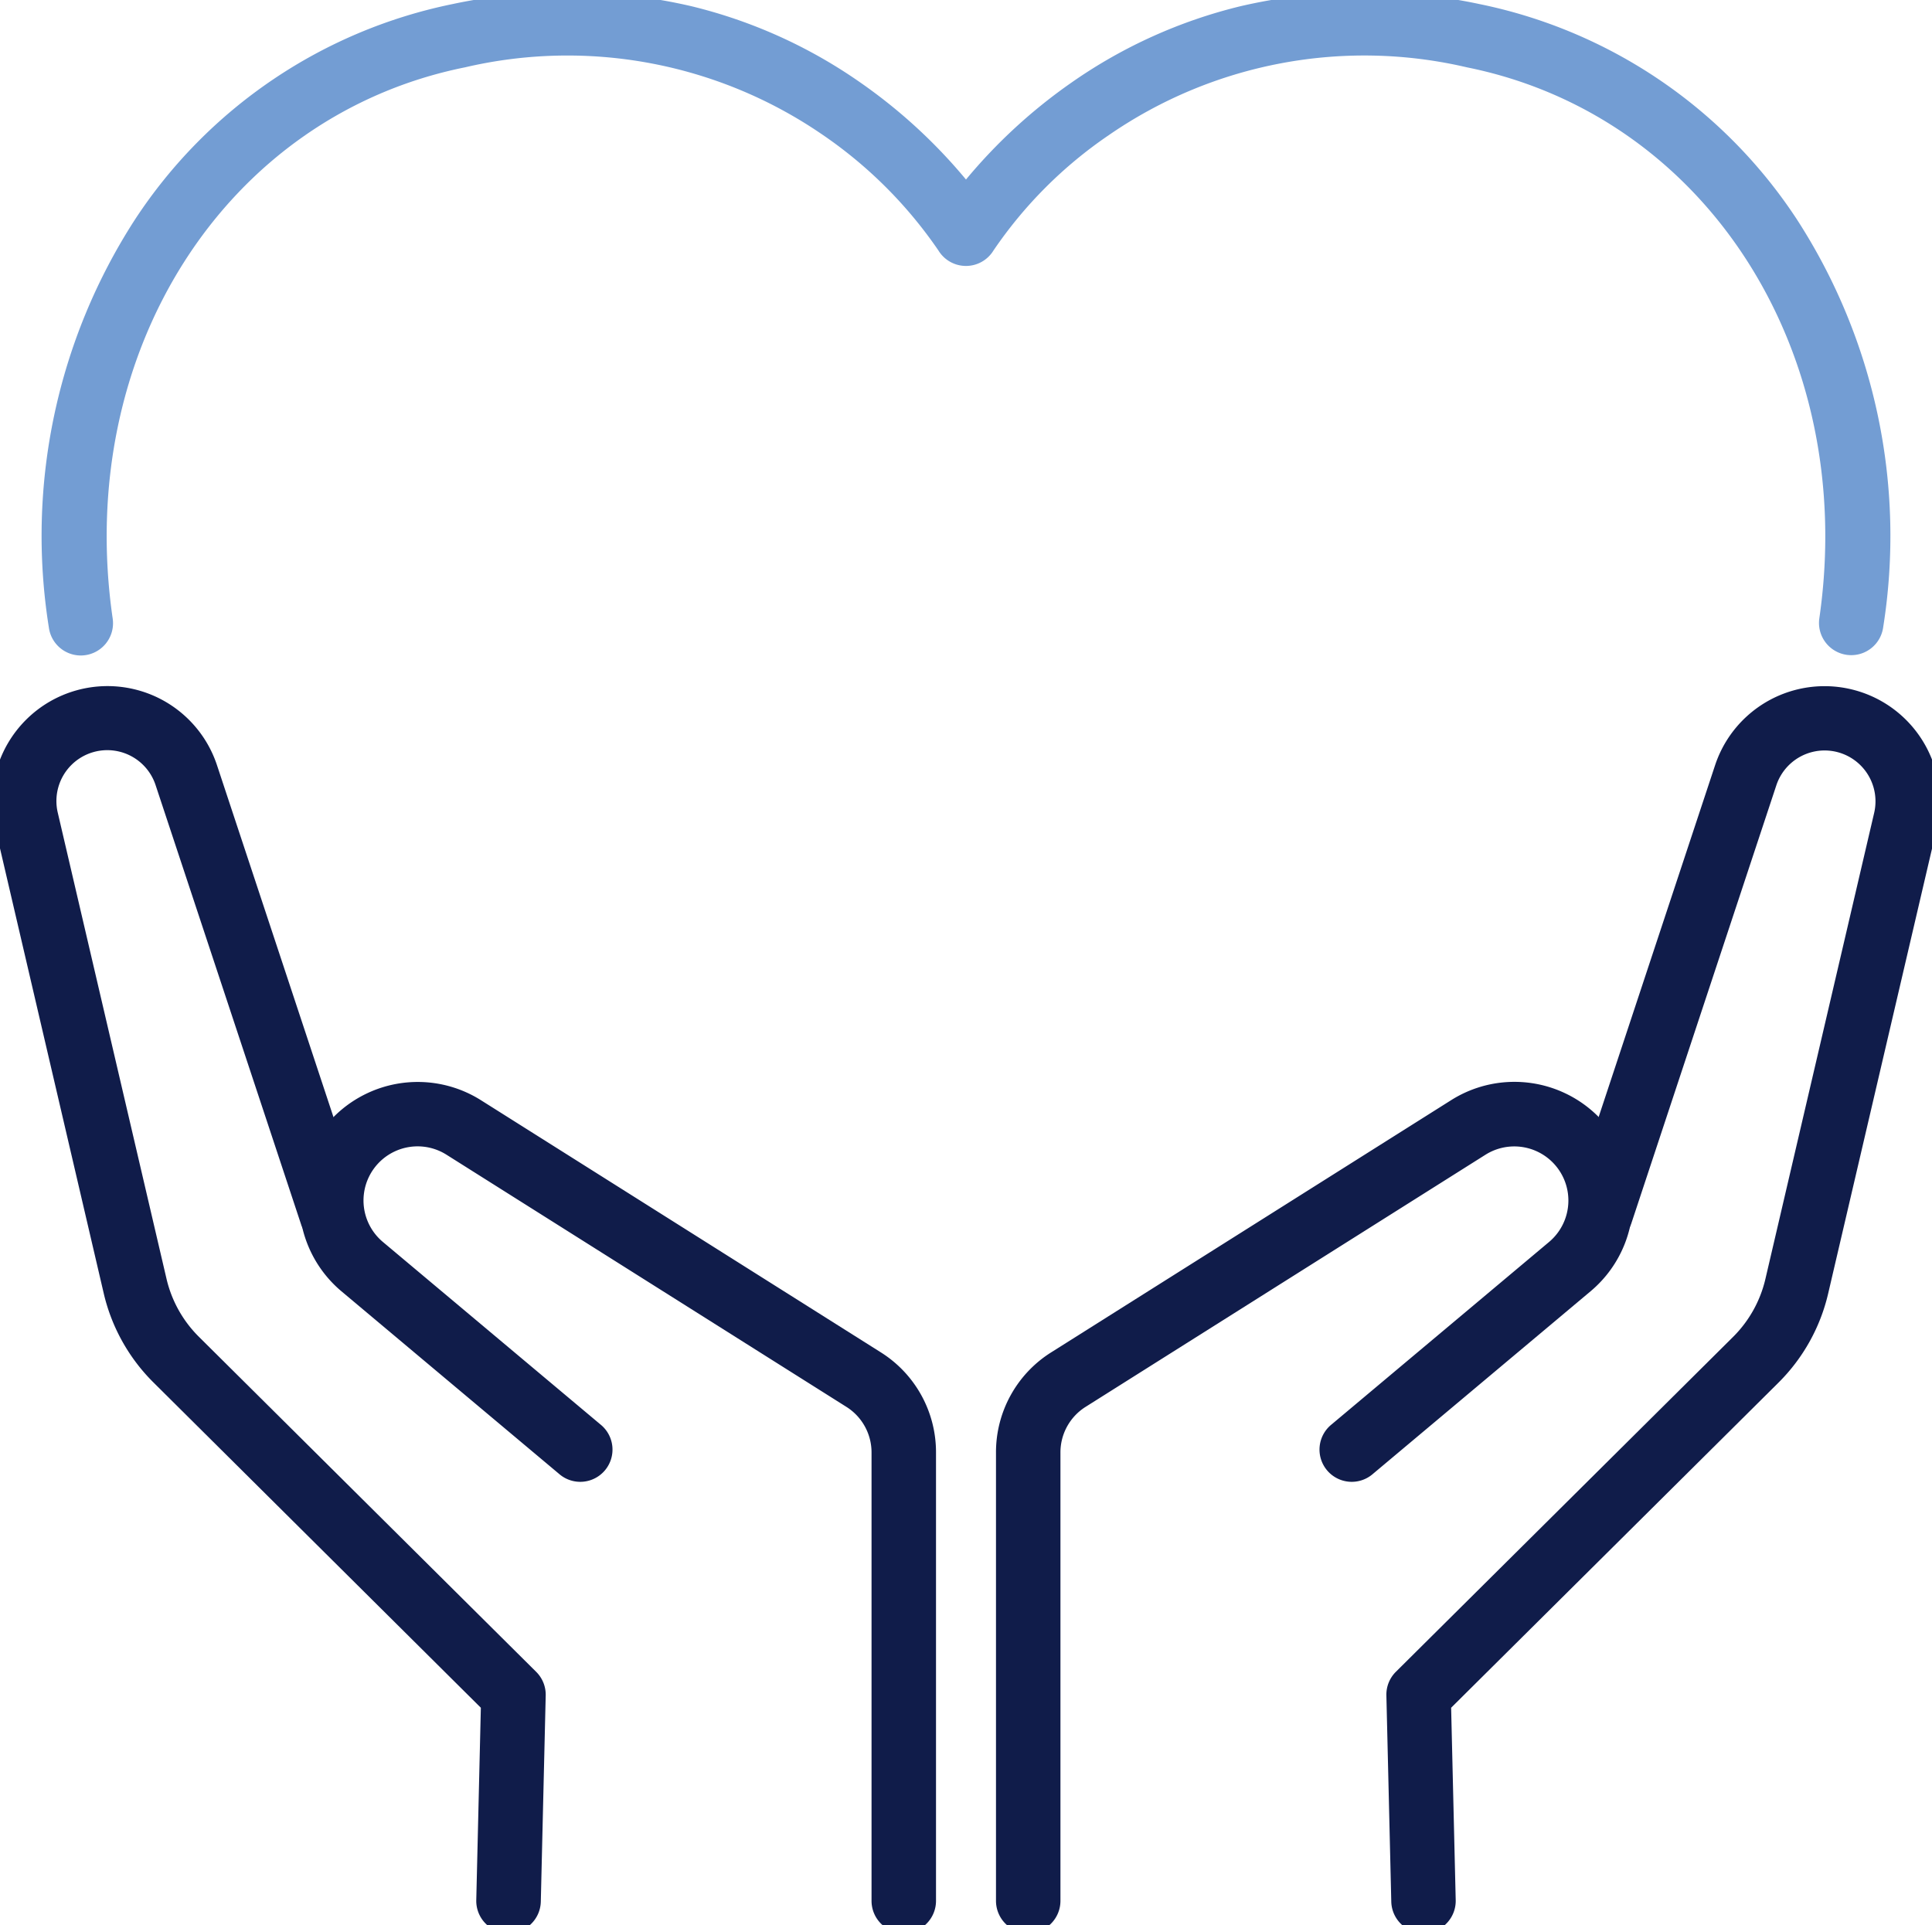
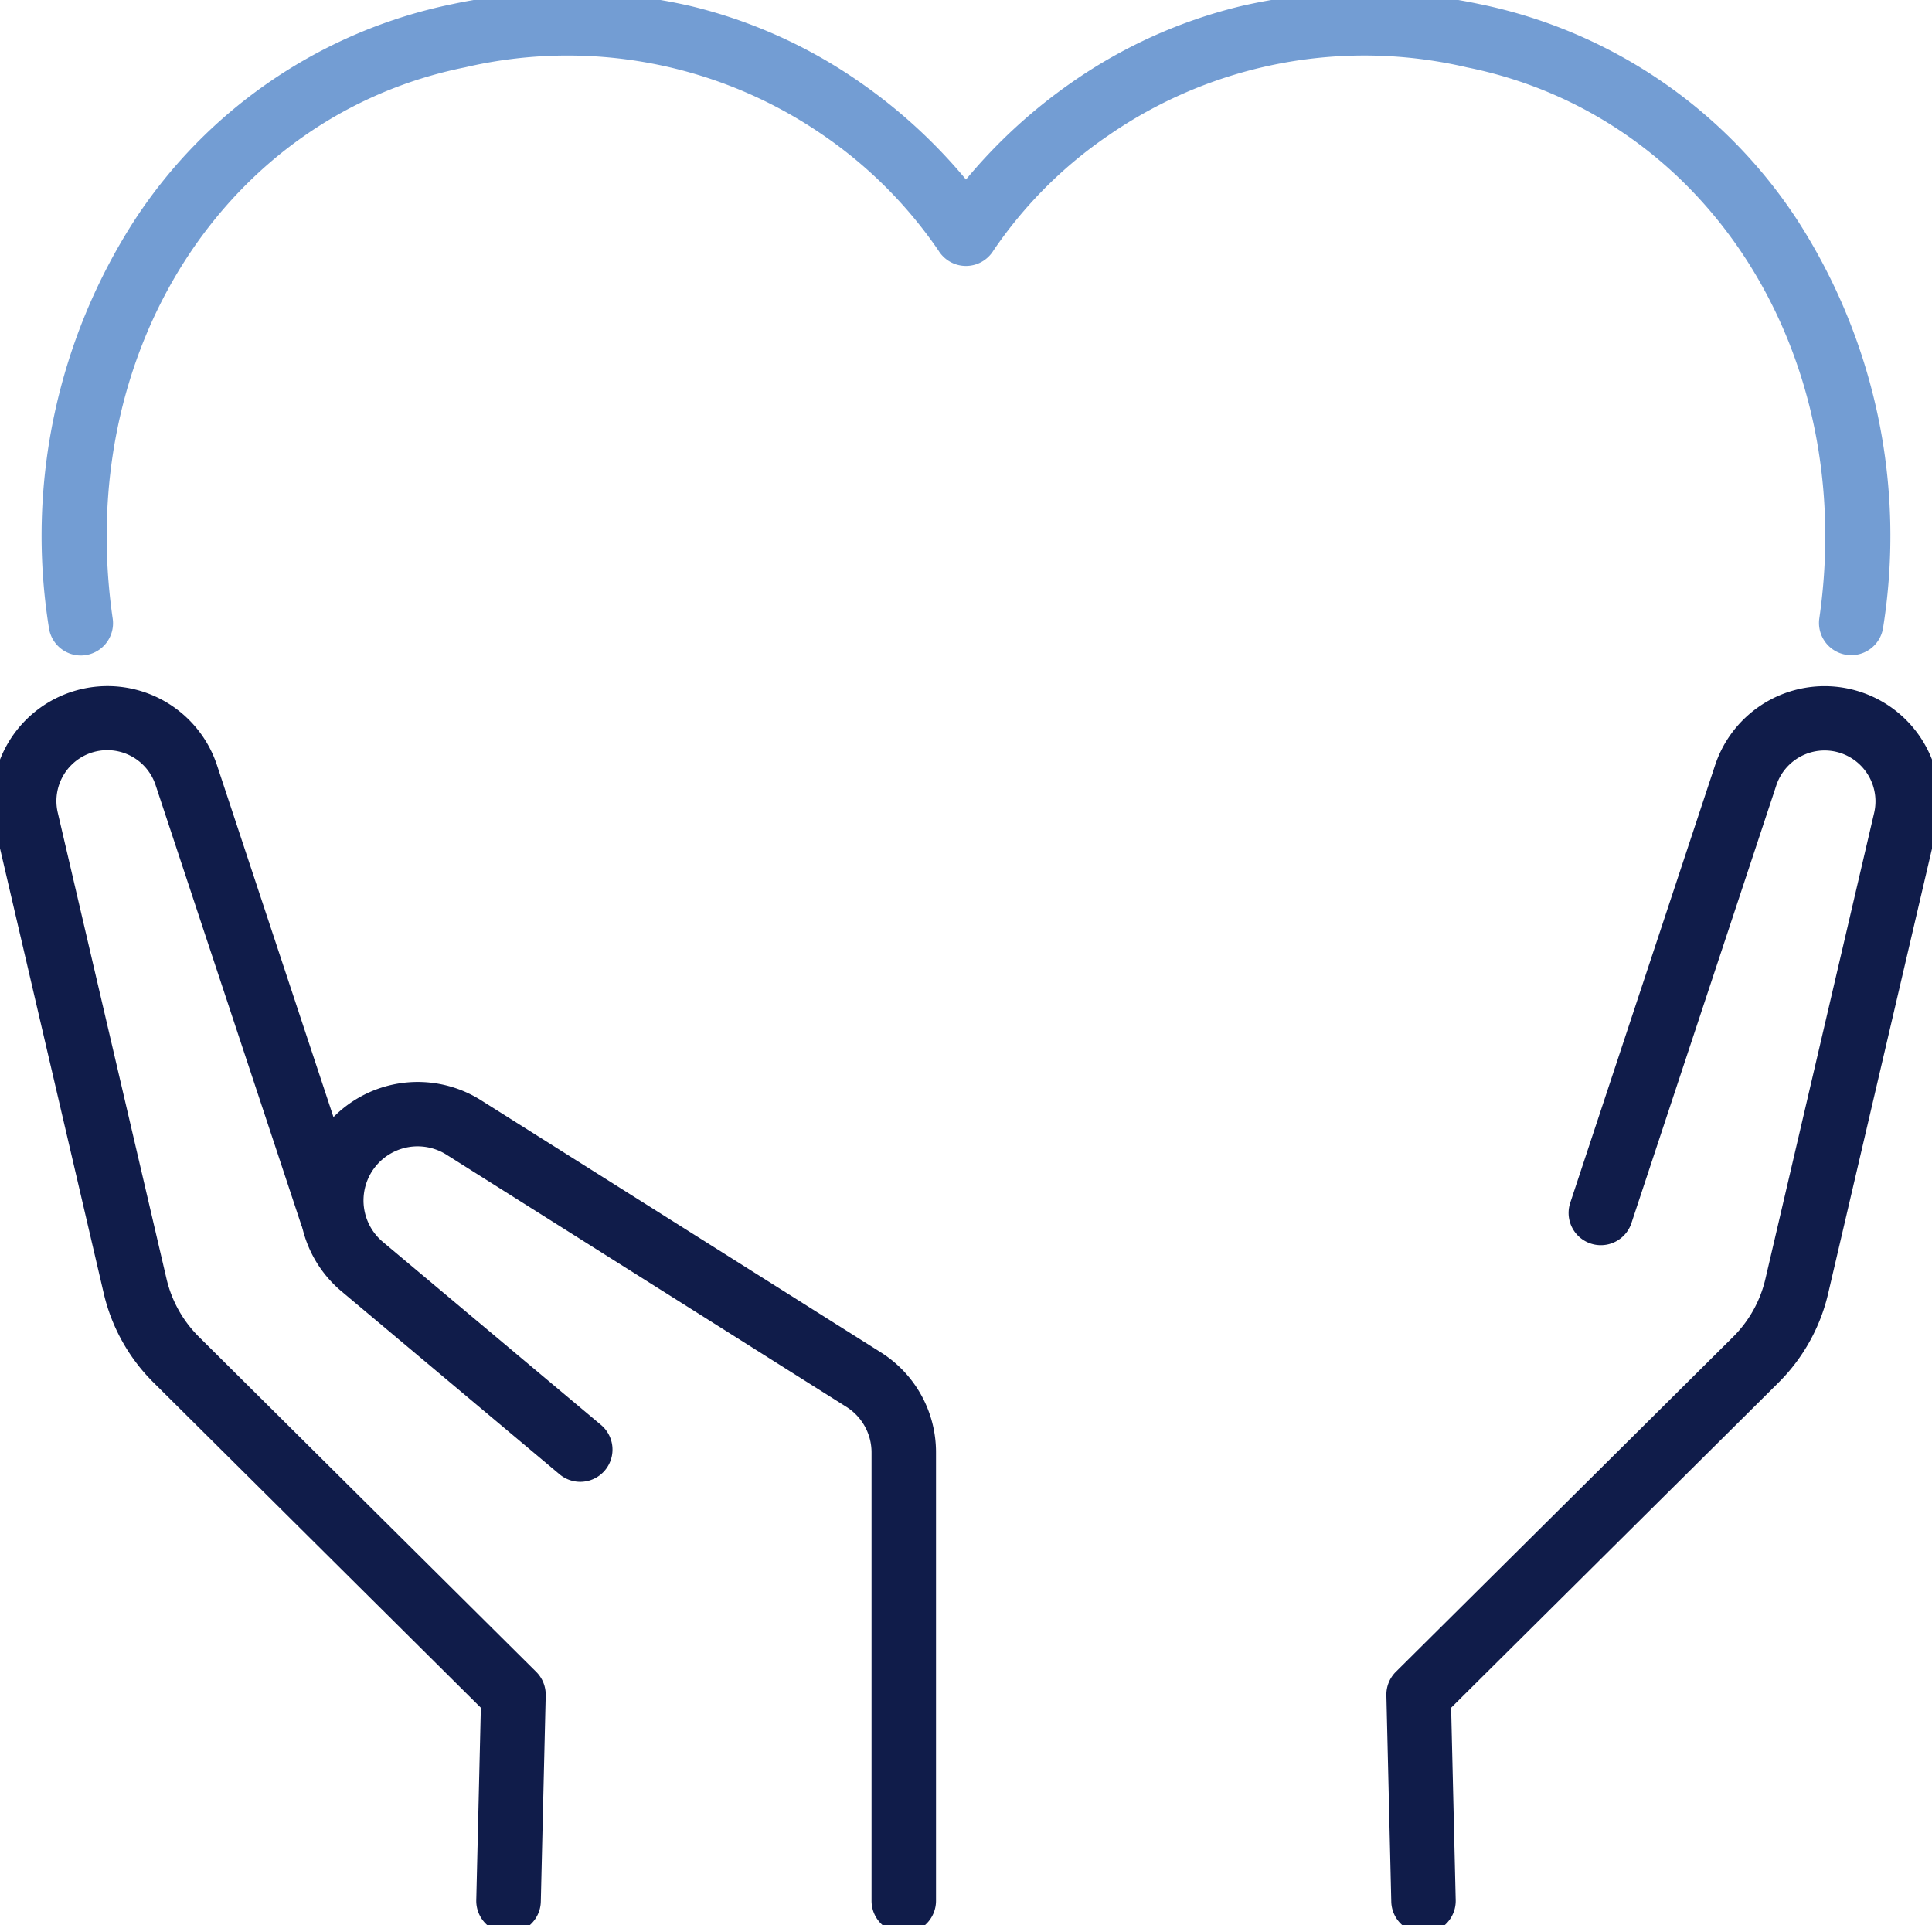
<svg xmlns="http://www.w3.org/2000/svg" width="89.061" height="88.746" viewBox="0 0 89.061 88.746">
  <defs>
    <clipPath id="clip-path">
      <rect id="Retângulo_157" data-name="Retângulo 157" width="89.061" height="88.746" fill="none" stroke="#101c4a" stroke-width="1.8" />
    </clipPath>
  </defs>
  <g id="Grupo_181" data-name="Grupo 181" transform="translate(0)">
    <g id="Grupo_180" data-name="Grupo 180" transform="translate(0)" clip-path="url(#clip-path)">
-       <path id="Path_2144" data-name="Path 2144" d="M130.137,178.723a1.486,1.486,0,0,1-1.486-1.486V156.572a5.437,5.437,0,0,1,2.551-4.624l18.428-11.62a5.465,5.465,0,0,1,6.428,8.81l-10.027,8.413a1.486,1.486,0,1,1-1.91-2.276l10.027-8.413a2.494,2.494,0,0,0-2.933-4.02l-18.429,11.62a2.481,2.481,0,0,0-1.164,2.11v20.666A1.486,1.486,0,0,1,130.137,178.723Z" transform="translate(-82.738 -89.61)" fill="#101c4a" />
      <path id="Path_2145" data-name="Path 2145" d="M179.546,147.082a1.486,1.486,0,0,1-1.485-1.45l-.226-9.507a1.486,1.486,0,0,1,.438-1.089L193.815,119.6a5.543,5.543,0,0,0,1.493-2.676l5.012-21.48a2.345,2.345,0,0,0-4.51-1.27l-6.686,20.2a1.486,1.486,0,0,1-2.821-.934l6.686-20.2a5.317,5.317,0,0,1,10.225,2.879L198.2,117.6a8.511,8.511,0,0,1-2.293,4.109L180.82,136.693l.211,8.868a1.486,1.486,0,0,1-1.45,1.521Z" transform="translate(-113.926 -57.968)" fill="#101c4a" />
      <path id="Path_2146" data-name="Path 2146" d="M68.72,178.723a1.486,1.486,0,0,1-1.486-1.486V156.572a2.482,2.482,0,0,0-1.164-2.11L47.642,142.842a2.494,2.494,0,0,0-2.933,4.021l10.027,8.412a1.486,1.486,0,1,1-1.91,2.276L42.8,149.139a5.466,5.466,0,0,1,6.428-8.811l18.428,11.62a5.439,5.439,0,0,1,2.55,4.623v20.666A1.486,1.486,0,0,1,68.72,178.723Z" transform="translate(-27.058 -89.61)" fill="#101c4a" />
      <path id="Path_2147" data-name="Path 2147" d="M25.965,147.082h-.036a1.486,1.486,0,0,1-1.45-1.521l.211-8.868L9.6,121.7A8.511,8.511,0,0,1,7.308,117.6L2.3,96.116a5.317,5.317,0,0,1,10.225-2.879l6.686,20.2a1.486,1.486,0,1,1-2.821.934L9.7,94.171a2.345,2.345,0,0,0-4.511,1.27L10.2,116.92A5.543,5.543,0,0,0,11.7,119.6l15.542,15.439a1.486,1.486,0,0,1,.438,1.089l-.226,9.507A1.486,1.486,0,0,1,25.965,147.082Z" transform="translate(-2.524 -57.968)" fill="#101c4a" />
      <path id="Path_2148" data-name="Path 2148" d="M10.247,32.741a1.486,1.486,0,0,1-1.468-1.272A26.841,26.841,0,0,1,12.762,12.62,23,23,0,0,1,27.374,2.714a25.414,25.414,0,0,1,11,.091,23.068,23.068,0,0,1,7.794,3.512A24.57,24.57,0,0,1,51.054,10.8a24.572,24.572,0,0,1,4.883-4.483,23.069,23.069,0,0,1,7.794-3.512,25.412,25.412,0,0,1,11-.092A23,23,0,0,1,89.345,12.62,26.843,26.843,0,0,1,93.33,31.469a1.486,1.486,0,0,1-2.941-.427c1.782-12.263-5.2-23.188-16.244-25.414a20.742,20.742,0,0,0-16.514,3.13,20.068,20.068,0,0,0-5.309,5.312,1.486,1.486,0,0,1-2.539,0,20.387,20.387,0,0,0-5.41-5.382A20.758,20.758,0,0,0,27.96,5.628C16.919,7.853,9.936,18.779,11.719,31.041a1.487,1.487,0,0,1-1.472,1.7Z" transform="translate(-6.524 -2.524)" fill="#739dd3" />
    </g>
  </g>
</svg>